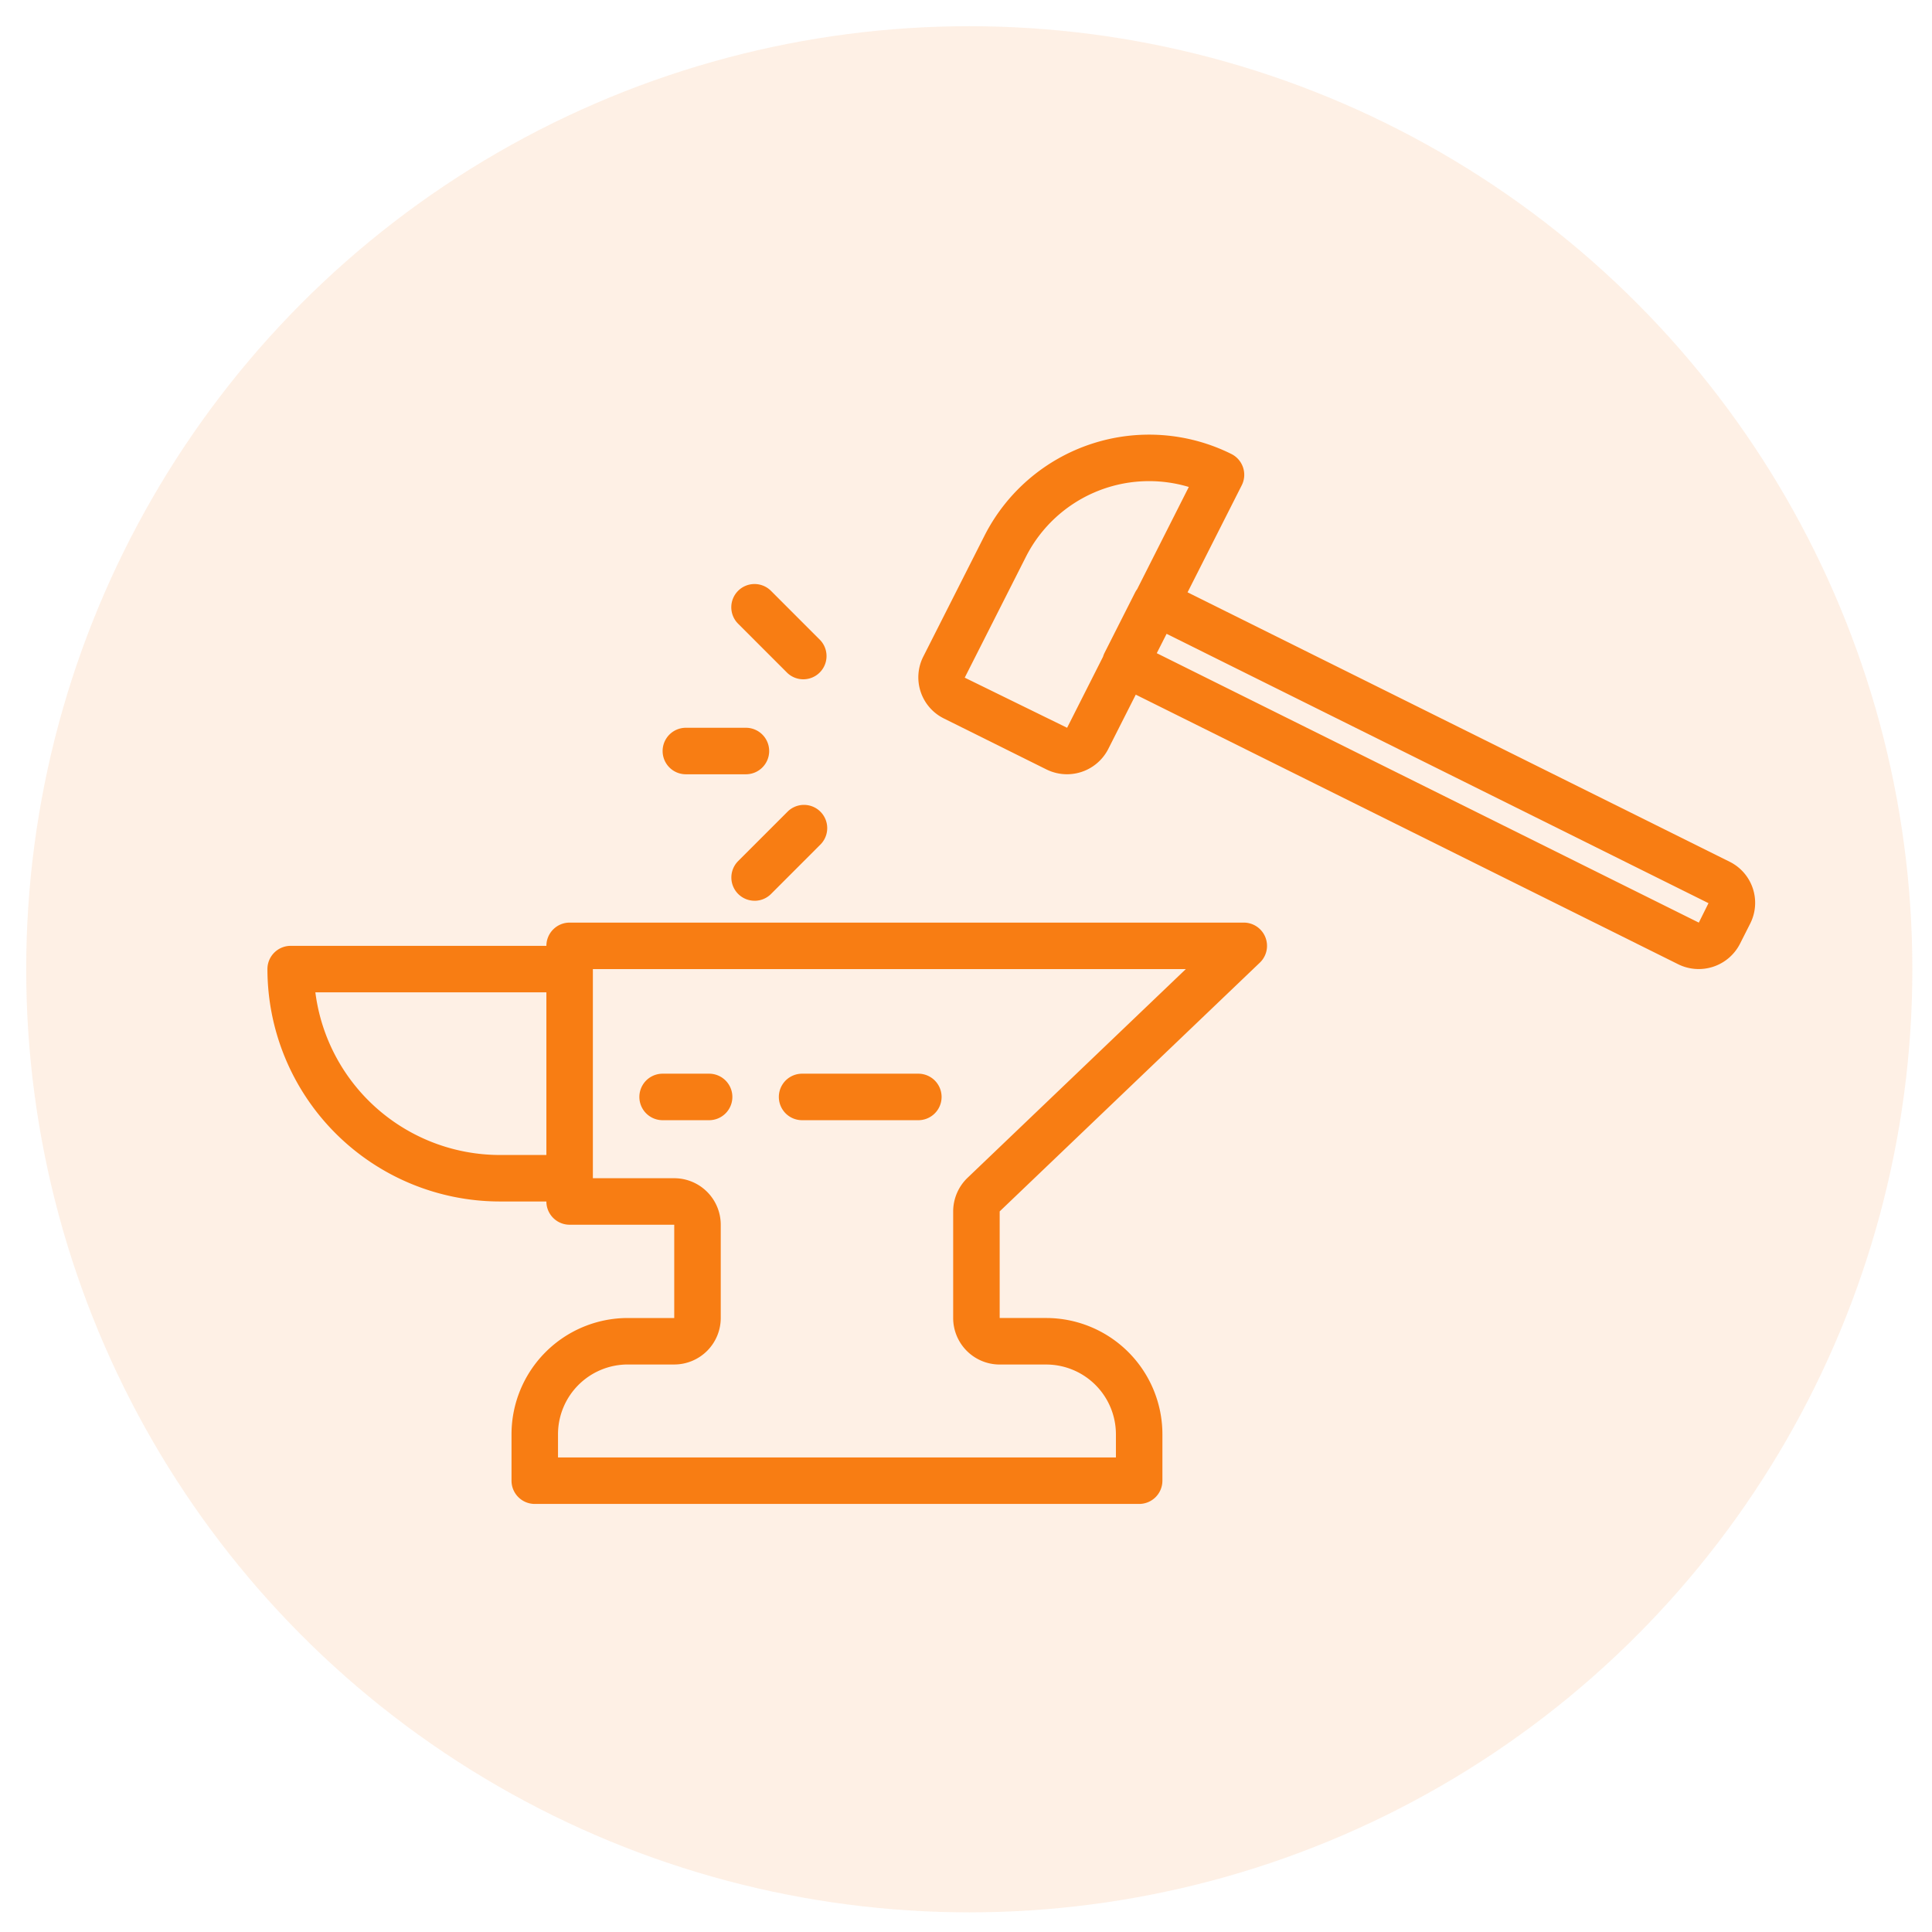
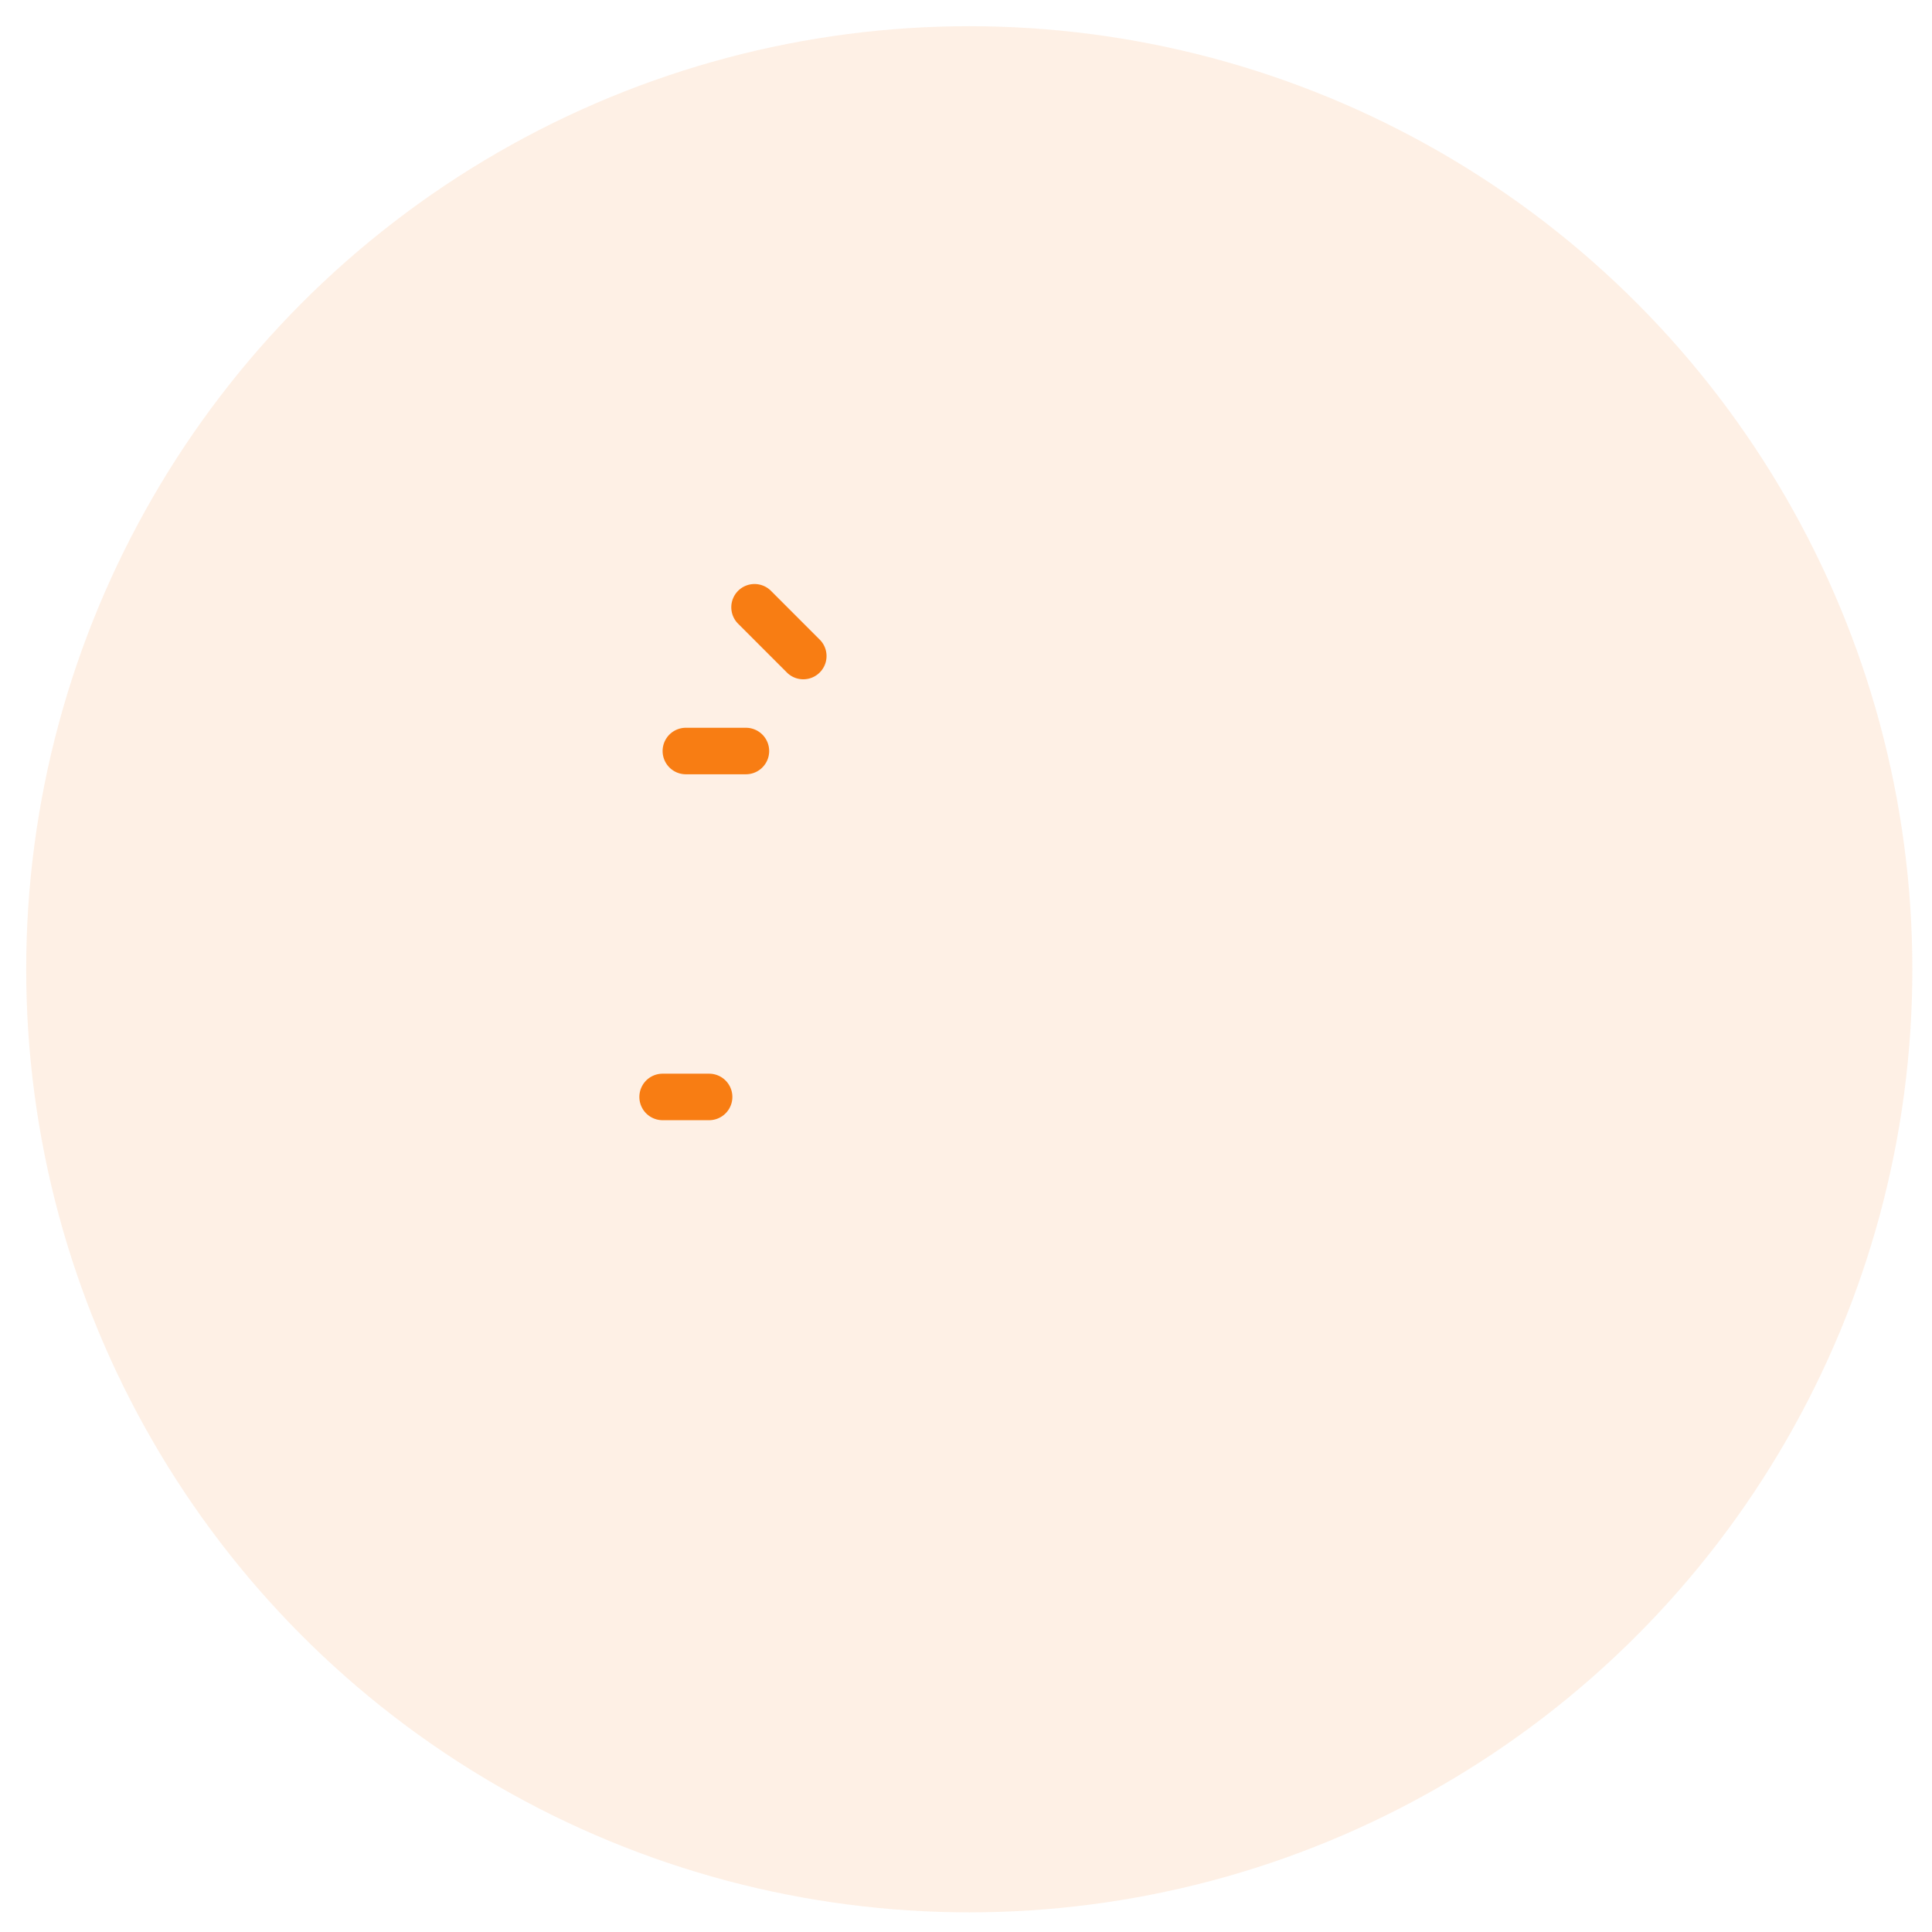
<svg xmlns="http://www.w3.org/2000/svg" width="295" height="295" viewBox="0 0 295 295">
  <defs>
    <clipPath id="clip-_2">
      <rect width="295" height="295" />
    </clipPath>
  </defs>
  <g id="_2" data-name="2" clip-path="url(#clip-_2)">
    <g id="Grupo_19" data-name="Grupo 19" transform="translate(-10329 7458)">
      <circle id="Elipse_2" data-name="Elipse 2" cx="144" cy="144" r="144" transform="translate(10333 -7454)" fill="#f87d13" opacity="0.11" />
      <g id="noun-harden-5979831" transform="translate(10369.834 -7409.639)">
-         <path id="Caminho_39" data-name="Caminho 39" d="M35.485,102.567h7.109a3.55,3.55,0,0,0,3.549,3.55l15.973,0V120.36h-7.1A17.765,17.765,0,0,0,37.27,138.1v7.1a3.55,3.55,0,0,0,3.549,3.55h92.287a3.55,3.55,0,0,0,3.55-3.549v-7.1a17.765,17.765,0,0,0-17.748-17.742l-7.1,0,0-16.278L151.532,66.1a3.549,3.549,0,0,0-2.452-6.115H46.144a3.55,3.55,0,0,0-3.549,3.549H3.55A3.55,3.55,0,0,0,0,67.084a35.524,35.524,0,0,0,35.485,35.483ZM140.231,67.084,106.9,98.952a7.127,7.127,0,0,0-2.193,5.13v16.28a7.106,7.106,0,0,0,7.1,7.1h7.1A10.658,10.658,0,0,1,129.557,138.1v3.548H44.369V138.1a10.658,10.658,0,0,1,10.649-10.643h7.1a7.106,7.106,0,0,0,7.1-7.1V106.115a7.106,7.106,0,0,0-7.1-7.1H49.693V67.084ZM42.594,70.634V95.468H35.485A28.429,28.429,0,0,1,7.319,70.634Z" transform="translate(0 32.528)" fill="#f87d13" />
-         <path id="Caminho_40" data-name="Caminho 40" d="M97.11,42.083l8.272-16.344a3.548,3.548,0,0,0-1.588-4.782A28.191,28.191,0,0,0,66.159,33.322L56.751,51.907A7.006,7.006,0,0,0,59.9,61.342l15.656,7.78A7.072,7.072,0,0,0,85,66.006l4.2-8.3,82.813,41.161a7.072,7.072,0,0,0,9.444-3.116l1.568-3.1,0,0a7.006,7.006,0,0,0-3.151-9.434ZM78.717,62.765,63.086,55.111l9.406-18.583A21.088,21.088,0,0,1,97.3,25.994l-7.89,15.612a3.509,3.509,0,0,0-.284.444l-4.7,9.291a3.531,3.531,0,0,0-.223.575Zm96.457,29.75L92.408,51.375l1.5-2.957,82.743,41.127Z" transform="translate(43.387 0)" fill="#f87d13" />
        <path id="Caminho_41" data-name="Caminho 41" d="M50.269,46.773a3.55,3.55,0,0,0-3.549-3.55H37.55a3.55,3.55,0,0,0,0,7.1h9.17a3.55,3.55,0,0,0,3.55-3.549Z" transform="translate(26.342 19.541)" fill="#f87d13" />
        <path id="Caminho_42" data-name="Caminho 42" d="M53.5,39.434,45.973,31.9a3.549,3.549,0,1,0-5.019,5.019l7.531,7.531A3.549,3.549,0,0,0,53.5,39.434Z" transform="translate(30.924 9.965)" fill="#f87d13" />
-         <path id="Caminho_43" data-name="Caminho 43" d="M43.463,64.493a3.538,3.538,0,0,0,2.51-1.04L53.5,55.922A3.549,3.549,0,1,0,48.484,50.9l-7.531,7.531a3.55,3.55,0,0,0,2.51,6.059Z" transform="translate(30.924 24.686)" fill="#f87d13" />
-         <path id="Caminho_44" data-name="Caminho 44" d="M47.55,80.084H65.3a3.55,3.55,0,1,0,0-7.1H47.55a3.55,3.55,0,0,0,0,7.1Z" transform="translate(34.089 42.599)" fill="#f87d13" />
        <path id="Caminho_45" data-name="Caminho 45" d="M35.55,80.084h7.1a3.55,3.55,0,1,0,0-7.1h-7.1a3.55,3.55,0,0,0,0,7.1Z" transform="translate(24.792 42.599)" fill="#f87d13" />
      </g>
    </g>
  </g>
</svg>